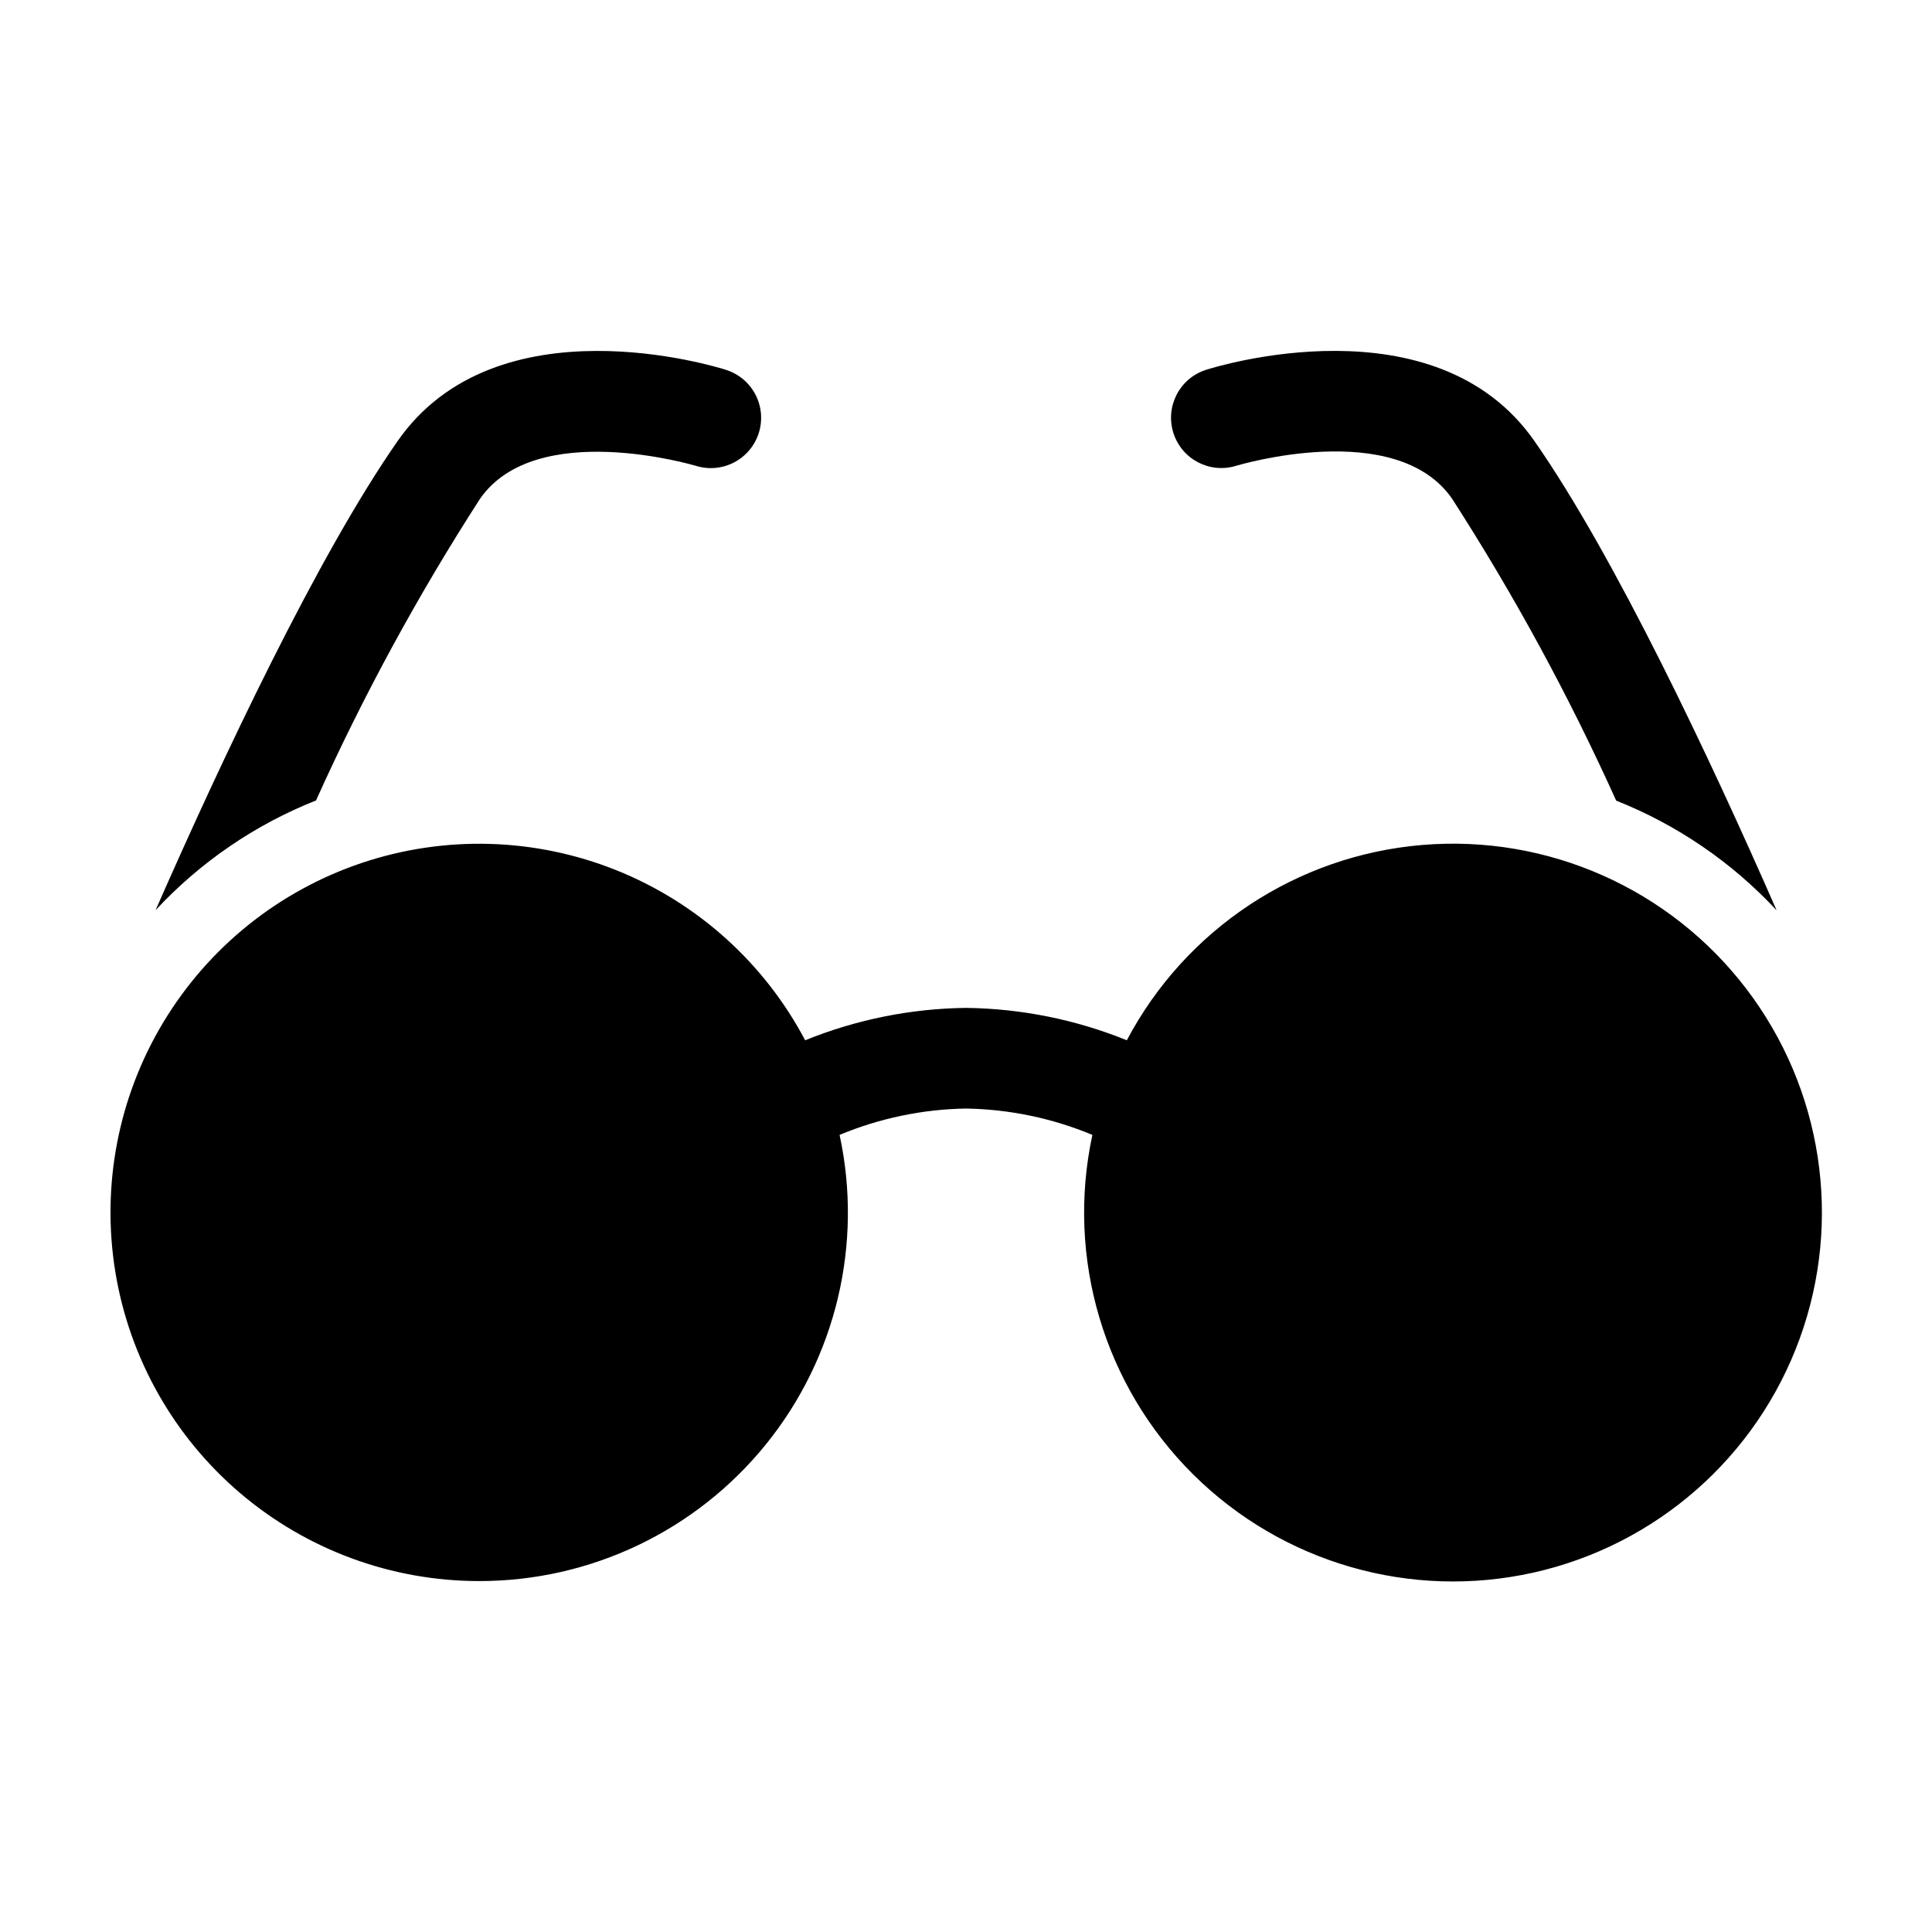
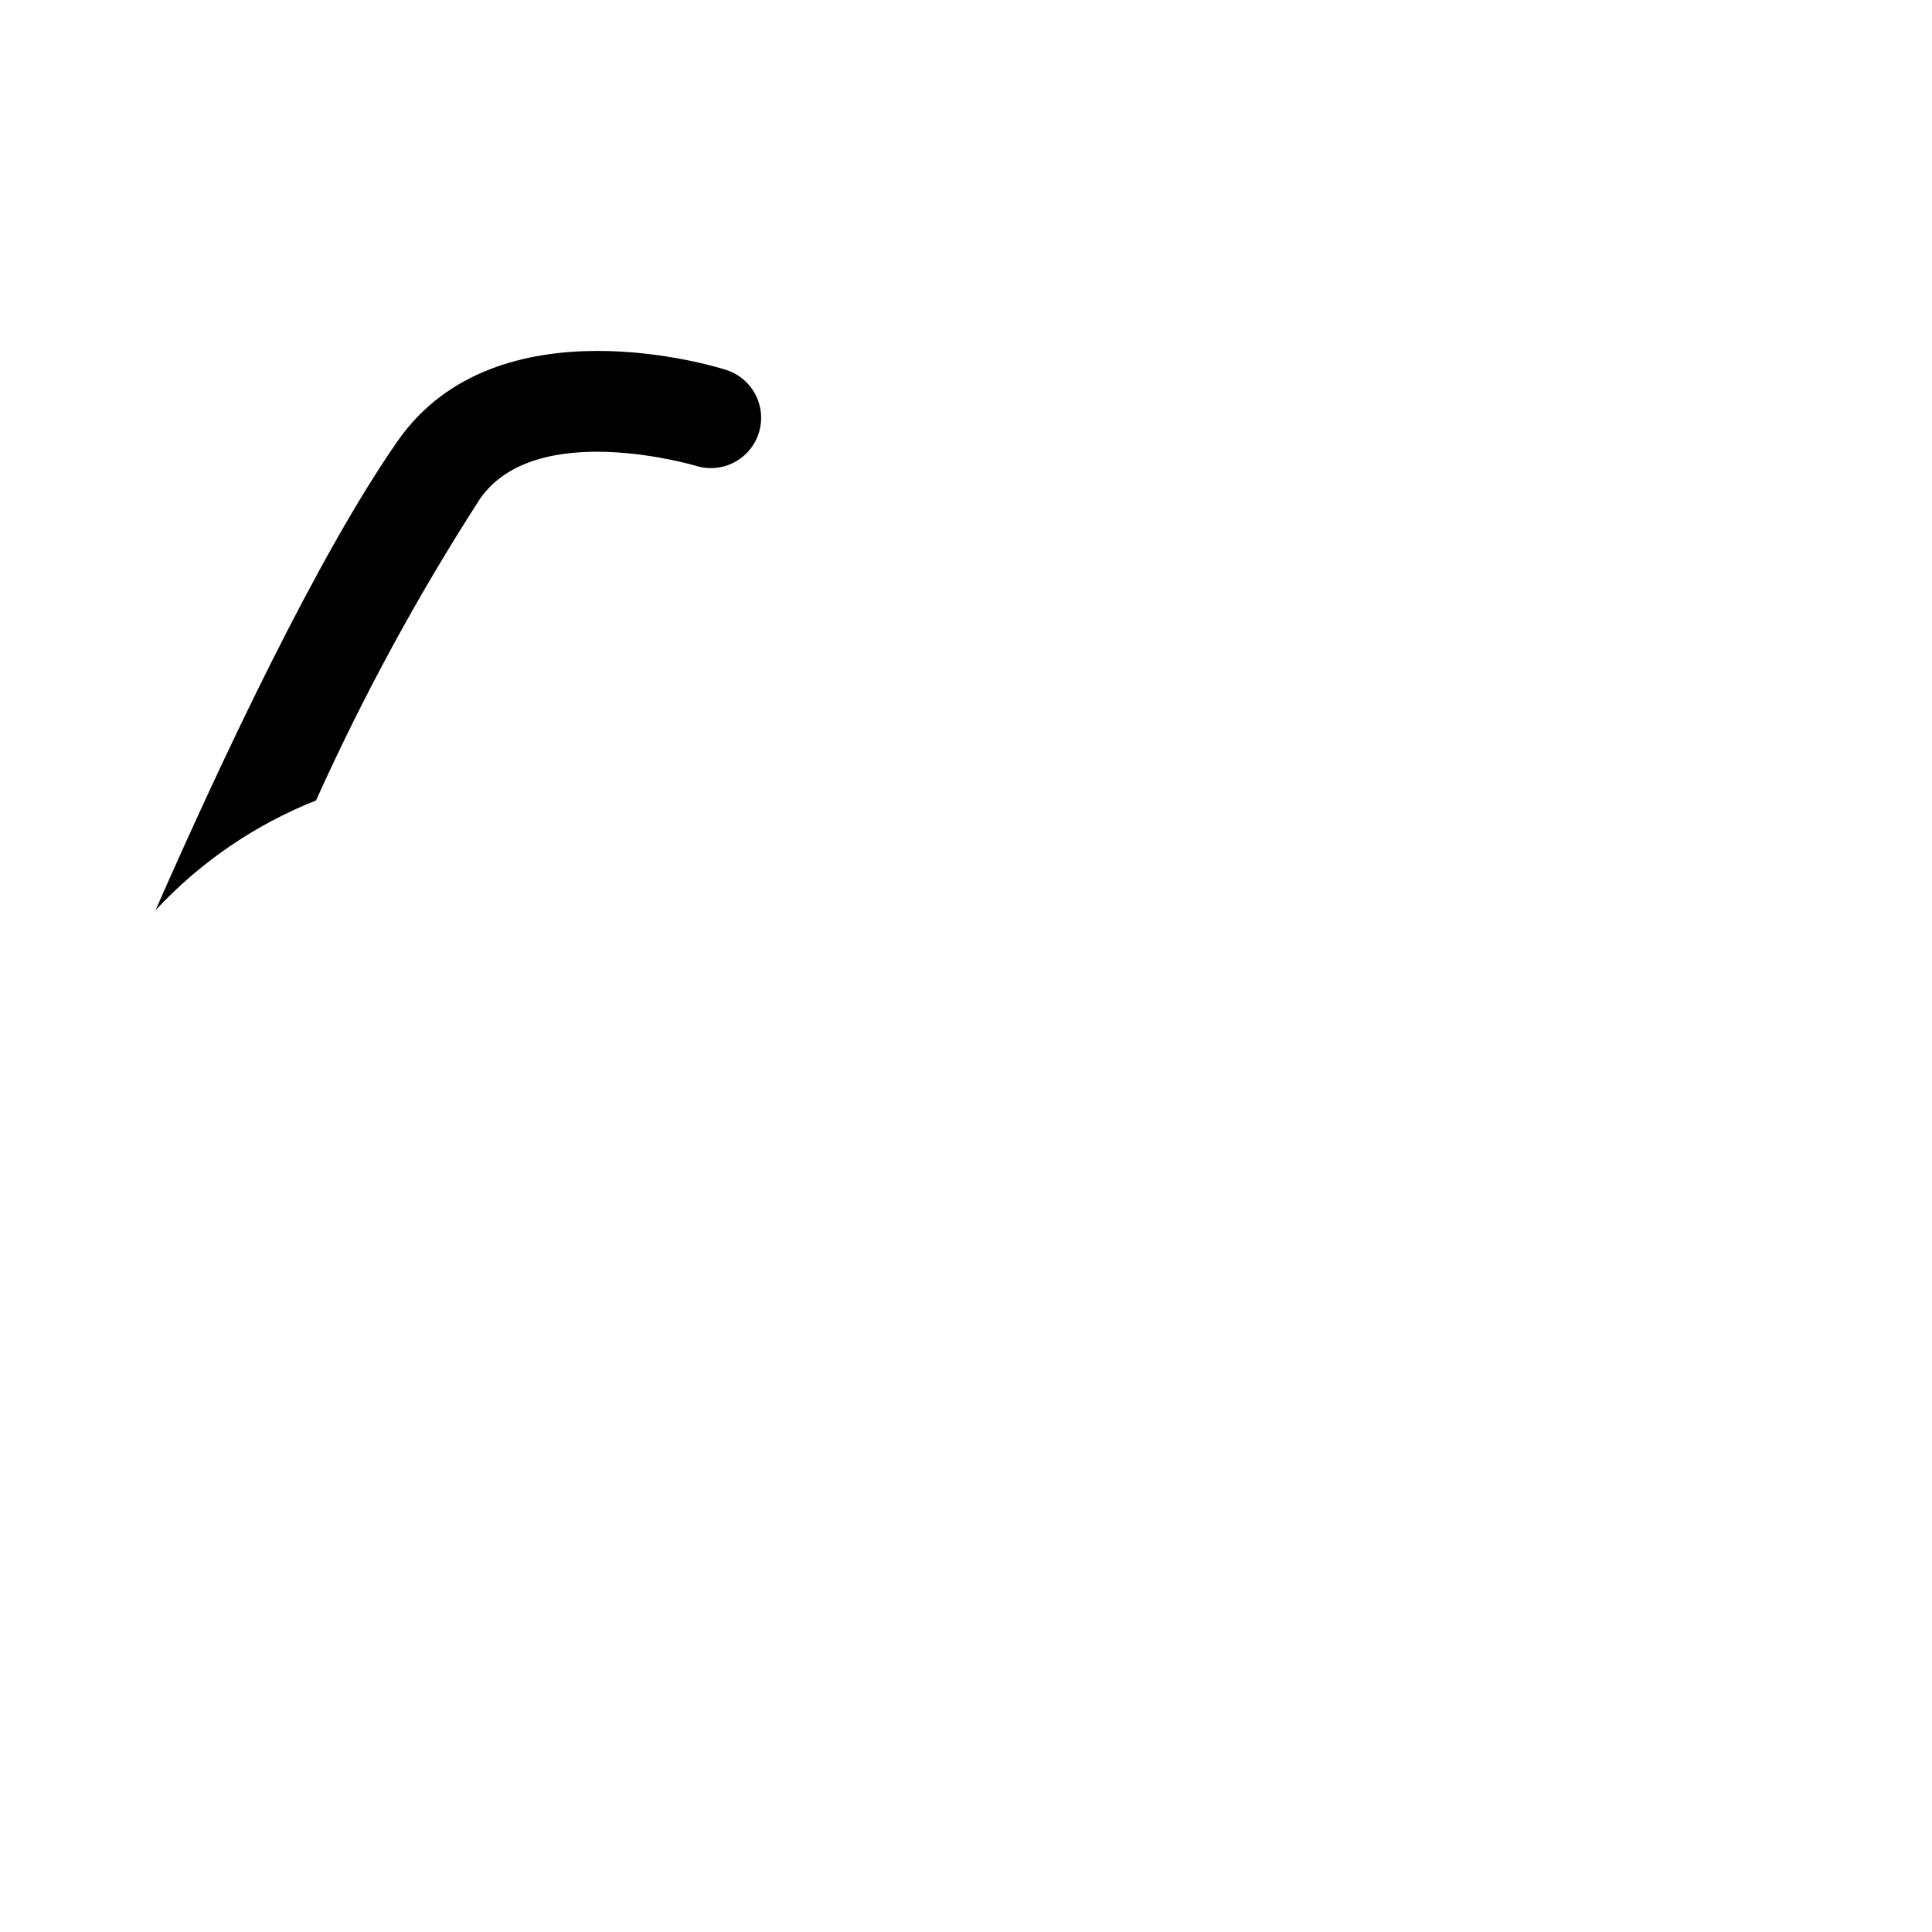
<svg xmlns="http://www.w3.org/2000/svg" fill="#000000" width="800px" height="800px" version="1.1" viewBox="144 144 512 512">
  <g>
-     <path d="m471.7 267.41c0.426-0.105 42.141-12.695 57.078 8.695 16.473 25.574 31.023 52.34 43.527 80.07 16.156 6.414 30.68 16.344 42.516 29.074-17.656-40.328-42.941-93.941-64.172-124.35-26.301-37.77-84.605-19.684-87.059-18.883-7 2.246-10.859 9.738-8.621 16.742 2.234 7.008 9.723 10.875 16.73 8.648z" />
    <path d="m227.75 356.13c12.477-27.703 27.008-54.434 43.477-79.965 14.777-21.23 56.438-8.91 57.078-8.75 3.367 1.082 7.027 0.781 10.176-0.84 3.144-1.621 5.516-4.426 6.594-7.793 1.074-3.371 0.77-7.031-0.855-10.176s-4.434-5.512-7.805-6.582c-2.453-0.801-60.758-18.883-87.059 18.883-21.18 30.406-46.41 83.965-64.121 124.29 11.836-12.73 26.359-22.66 42.516-29.07z" />
-     <path d="m270.99 563c29.527 0.027 57.477-13.312 76.031-36.281 18.551-22.969 25.715-53.102 19.477-81.961 10.625-4.426 21.992-6.797 33.496-6.984 11.508 0.188 22.875 2.559 33.5 6.984-7.019 32.59 3.051 66.512 26.719 89.988 23.668 23.48 57.668 33.281 90.203 26 32.531-7.281 59.113-30.641 70.512-61.969 11.402-31.328 6.055-66.305-14.188-92.793-20.242-26.488-52.586-40.836-85.809-38.062-33.223 2.773-62.742 22.285-78.312 51.762-13.547-5.496-28.004-8.406-42.625-8.582-14.617 0.176-29.074 3.086-42.621 8.582-10.824-20.5-28.586-36.48-50.105-45.09-21.523-8.609-45.406-9.285-67.383-1.91-21.977 7.379-40.613 22.332-52.578 42.188-11.969 19.852-16.484 43.312-12.746 66.191 3.742 22.879 15.492 43.68 33.156 58.691 17.668 15.008 40.094 23.25 63.273 23.246z" />
  </g>
</svg>